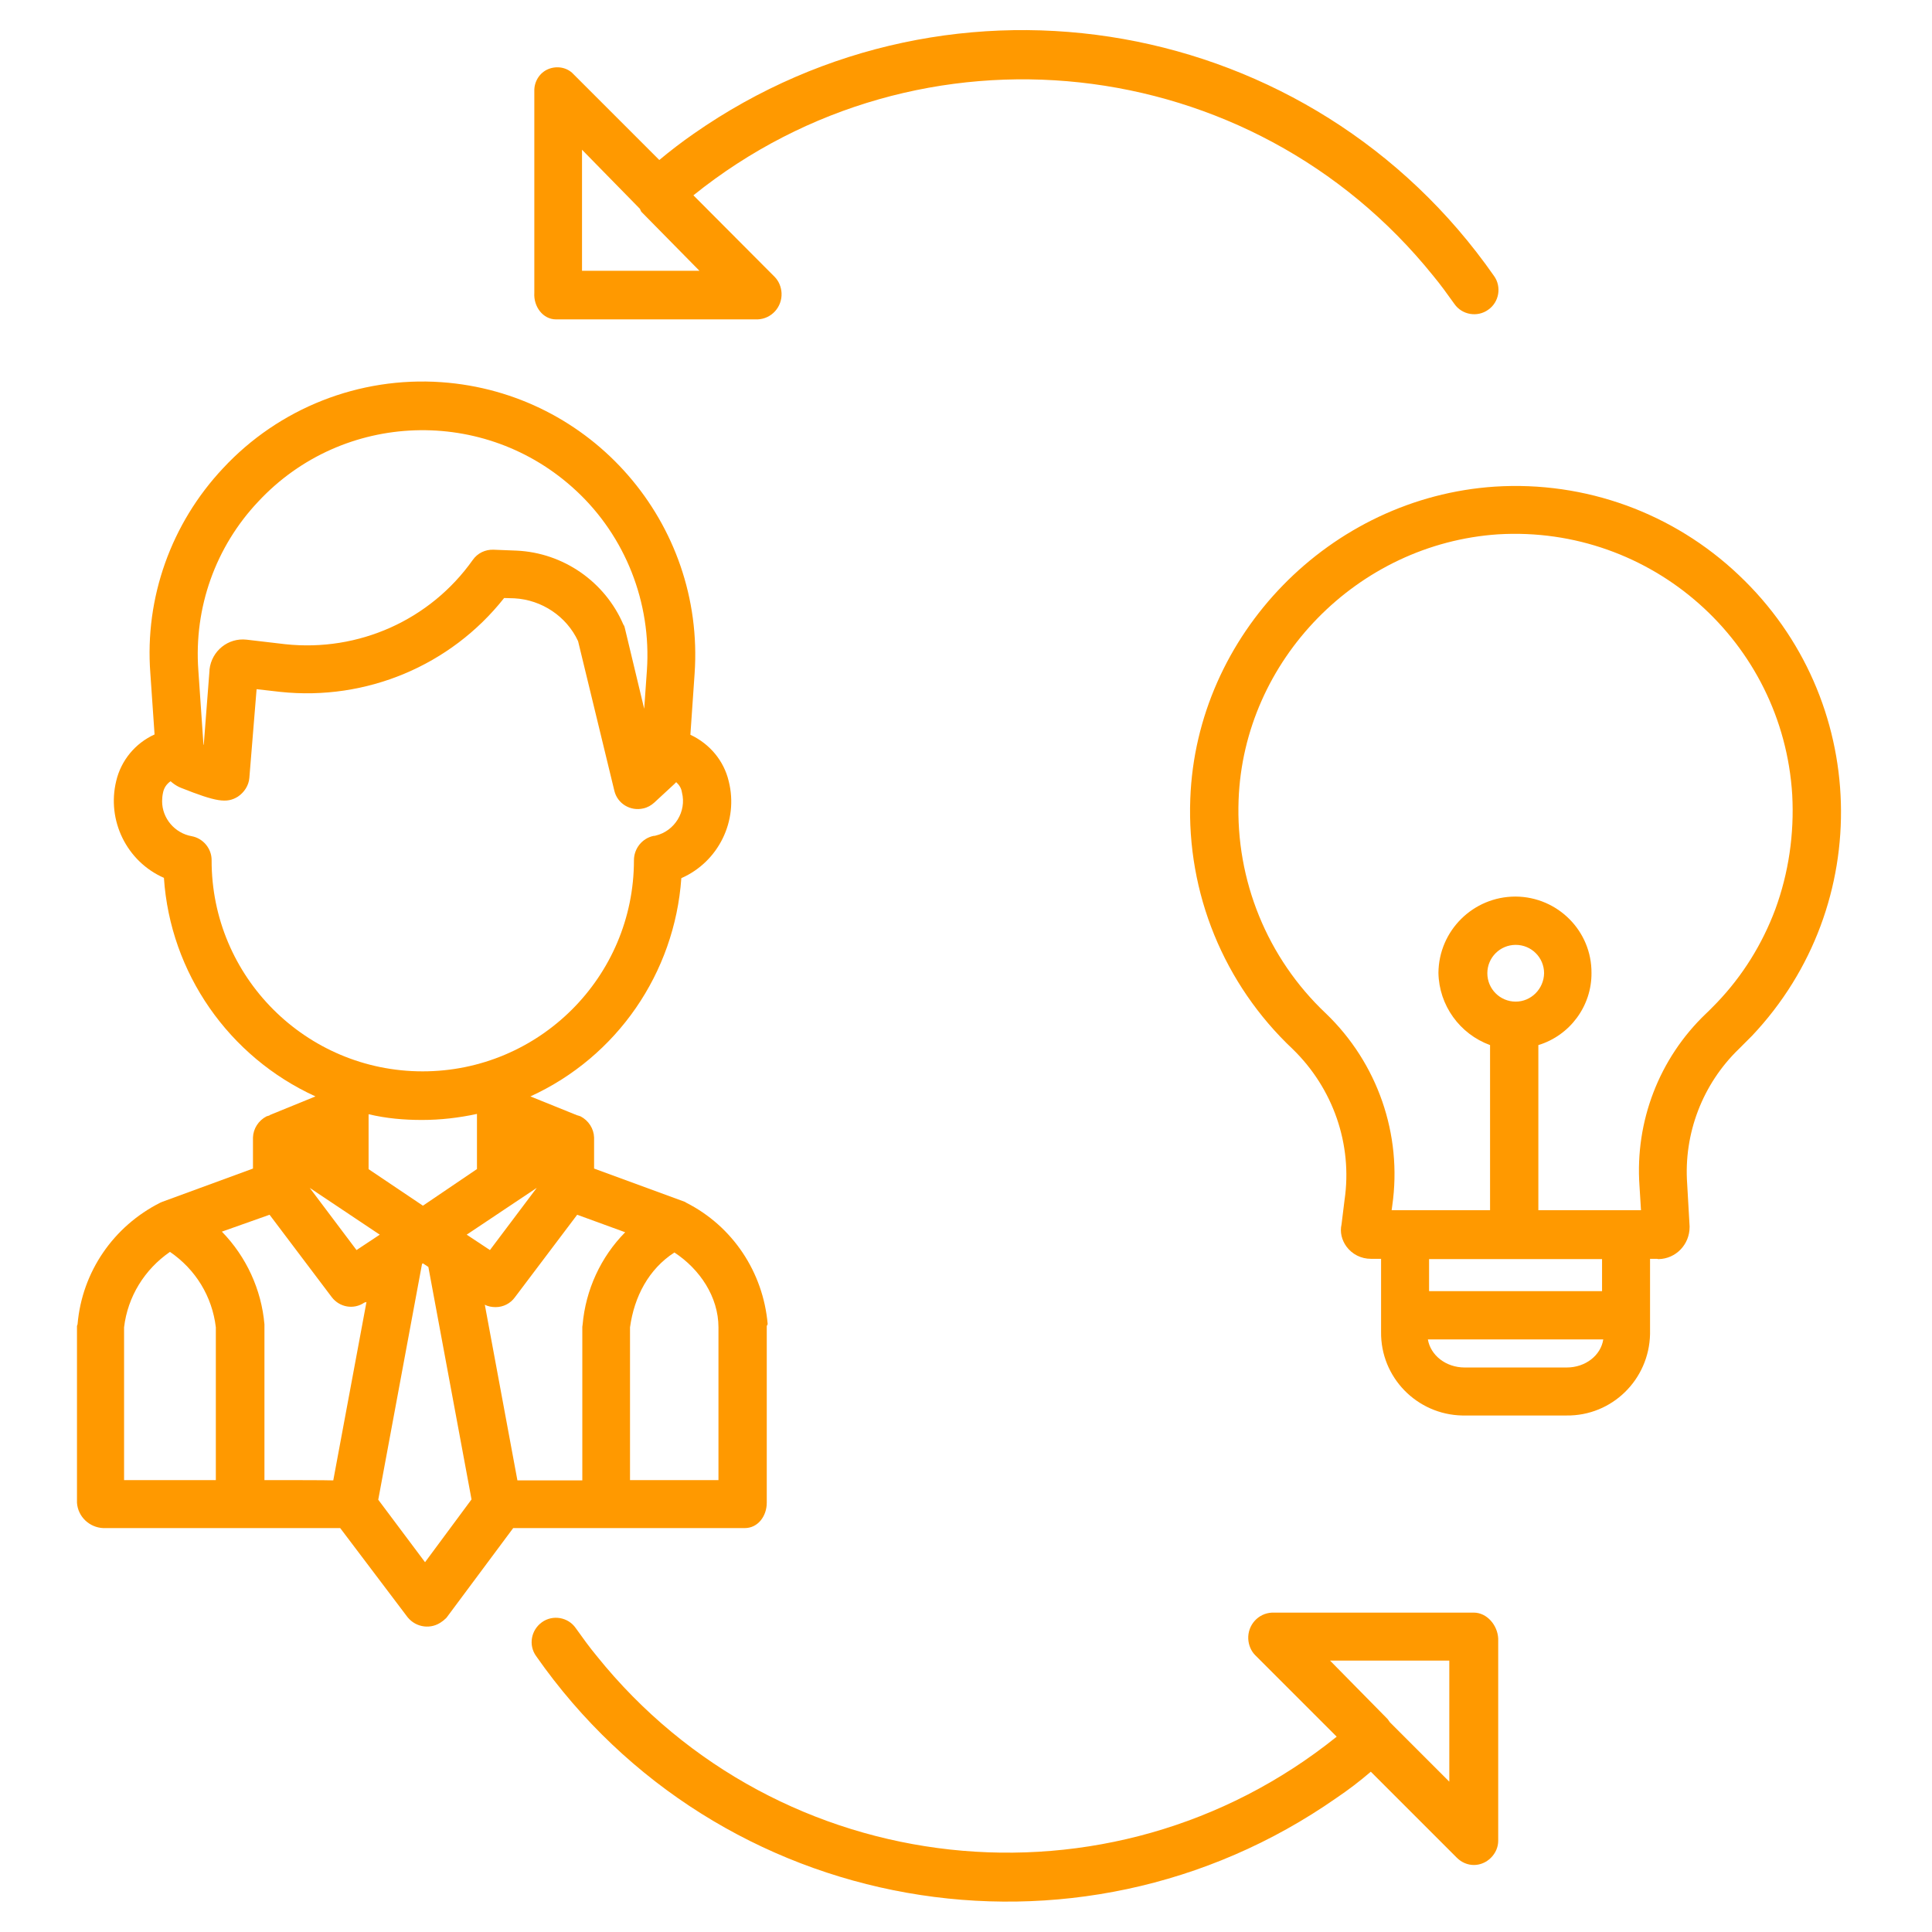
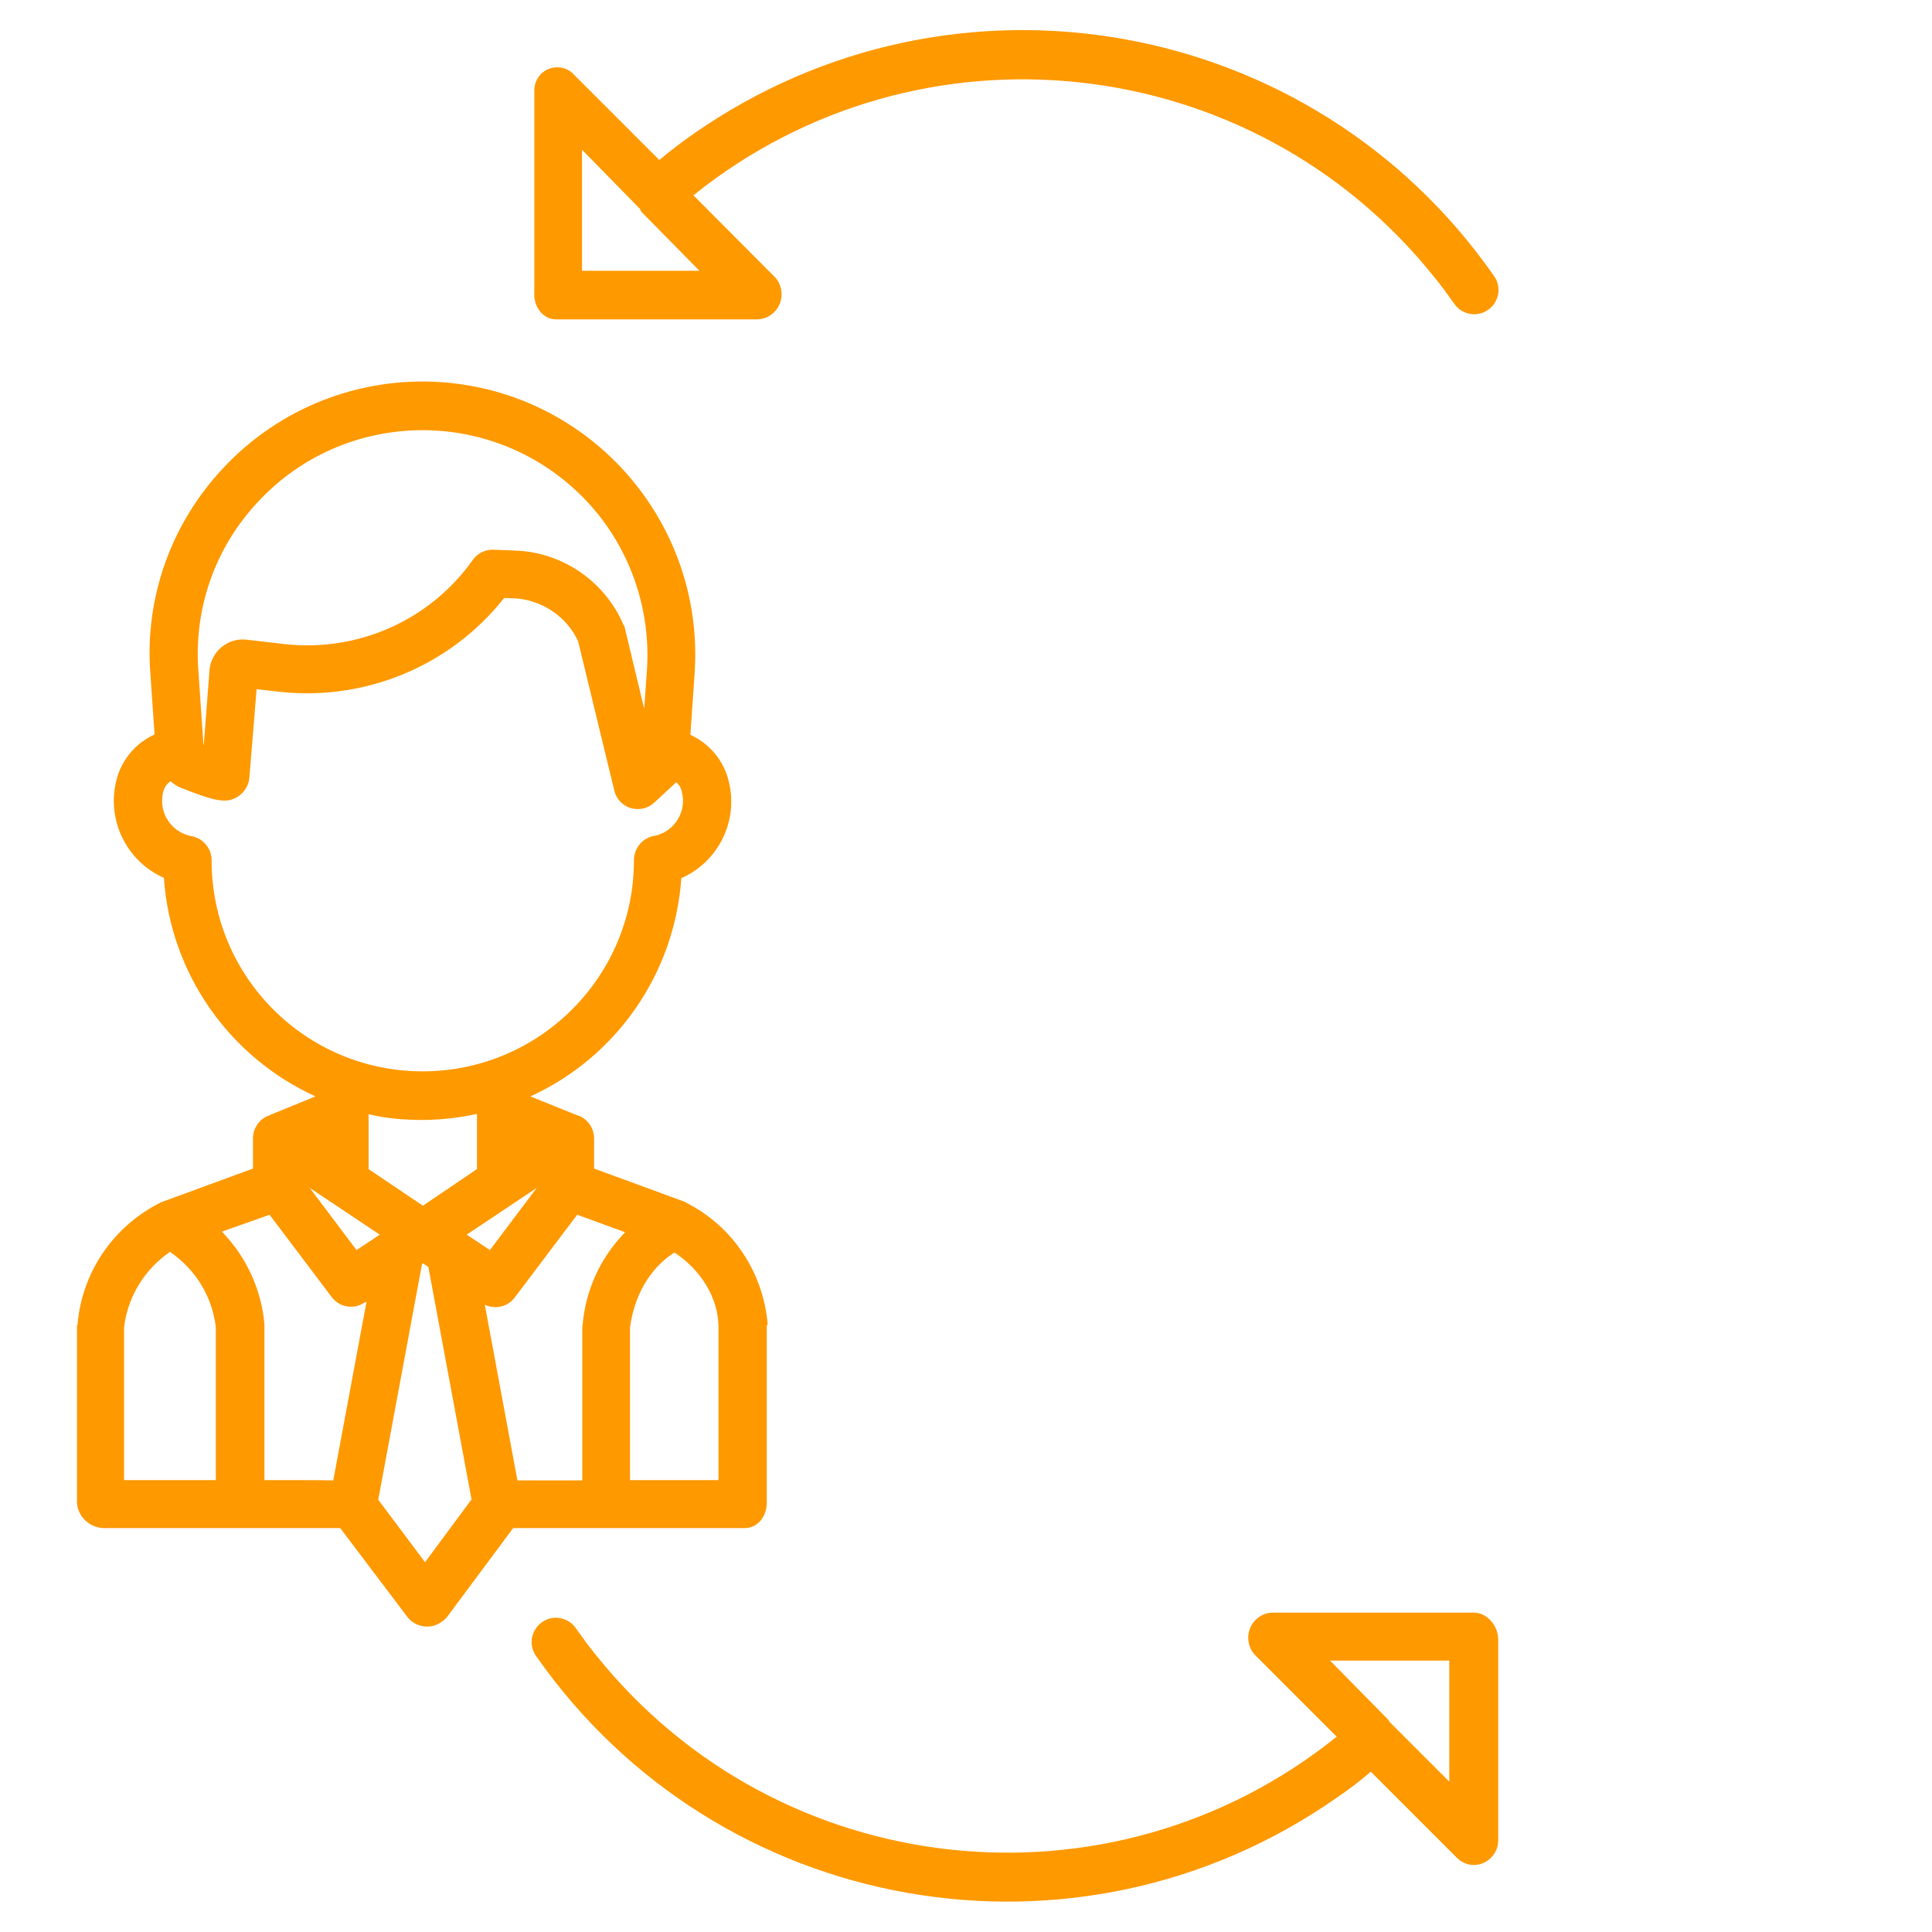
<svg xmlns="http://www.w3.org/2000/svg" version="1.1" x="0px" y="0px" viewBox="0 0 64 64" style="enable-background:new 0 0 64 64;" xml:space="preserve">
  <style type="text/css">
	.st0{display:none;}
	.st1{display:inline;}
	.st2{fill:#FF9900;stroke:#FF9900;stroke-miterlimit:10;}
	.st3{fill:#FF9900;}
	.st4{fill:#EBE7F2;stroke:#FF9900;stroke-miterlimit:10;}
</style>
  <g id="Layer_1" class="st0">
    <g id="Layer_4" class="st1">
      <g id="XMLID_1328_">
        <g id="XMLID_2041_">
          <g id="XMLID_20_">
            <path id="XMLID_60_" class="st2" d="M52.36,37.27c2.18-1.54,3.5-4.06,3.5-6.77v-5.28c0-0.13-0.02-0.26-0.06-0.37       c-0.43-4.25-4.03-7.58-8.37-7.58c-4.61,0-8.37,3.73-8.42,8.33c0,0.04,0,0.06,0,0.1v4.8c0,2.71,1.33,5.23,3.51,6.77       c-2.14,0.73-4.09,1.95-5.7,3.55l-0.74-3.37c-0.27-1.18-1.29-2.01-2.51-2.01H10.51c-0.78,0-1.51,0.35-2.01,0.96       c-0.49,0.61-0.67,1.4-0.5,2.17l3.62,16.29H2.68c-0.66-0.01-1.18,0.52-1.18,1.18v4.77C1.5,61.46,2.02,62,2.68,62h58.63       c0.66,0,1.2-0.54,1.2-1.2v-4.77v-4.53C62.5,44.93,58.26,39.32,52.36,37.27z M47.44,19.66c2.6,0,4.81,1.65,5.66,3.95l-0.01,0.01       c-1.48,1.5-3.54,2.37-5.65,2.37H41.4v-0.24c0-0.01,0-0.04,0-0.05C41.4,22.37,44.1,19.66,47.44,19.66z M41.4,30.5v-2.12h6.04       c2.17,0,4.29-0.71,6.04-1.96v4.09c0,2.12-1.15,4.1-3,5.14c-1.88,1.06-4.21,1.06-6.09,0c0,0-0.01,0-0.01-0.01       C42.54,34.58,41.4,32.62,41.4,30.5z M47.44,38.83c6.99,0,12.69,5.69,12.69,12.69v3.34H39.94l-2.48-11.18       C39.86,40.63,43.55,38.83,47.44,38.83z M11.32,42.57h12.59c0.66,0,1.2-0.54,1.2-1.2c0-0.66-0.54-1.2-1.2-1.2H10.79l-0.48-2.15       c-0.01-0.07,0.01-0.13,0.04-0.16c0.02-0.04,0.07-0.07,0.15-0.07h23.06c0.1,0,0.17,0.06,0.2,0.15l3.76,16.89H14.05L11.32,42.57z        M60.12,59.62H3.88v-2.38h9.21h25.89h21.13v2.38H60.12z" />
            <path id="XMLID_65_" class="st2" d="M28.68,40.2c-0.32,0-0.62,0.12-0.84,0.35c-0.22,0.22-0.35,0.52-0.35,0.84       s0.12,0.62,0.35,0.84c0.22,0.22,0.52,0.35,0.84,0.35s0.62-0.12,0.84-0.35c0.22-0.22,0.35-0.52,0.35-0.84s-0.12-0.62-0.35-0.84       C29.3,40.32,29,40.2,28.68,40.2z" />
            <path id="XMLID_66_" class="st2" d="M16.75,31.5c4.08,0,7.91-1.59,10.79-4.47c4.54-4.54,5.75-11.49,3.01-17.29       c-0.28-0.6-0.99-0.85-1.59-0.57c-0.6,0.28-0.85,0.99-0.57,1.59c2.31,4.89,1.28,10.76-2.54,14.59c-2.43,2.43-5.66,3.77-9.1,3.77       s-6.67-1.34-9.1-3.77c-5.01-5.01-5.01-13.18,0-18.2c3.81-3.81,9.64-4.84,14.52-2.57c0.6,0.28,1.31,0.01,1.59-0.57       c0.28-0.6,0.01-1.31-0.57-1.59c-5.78-2.68-12.7-1.45-17.2,3.05c-5.94,5.94-5.94,15.63,0,21.57       C8.84,29.91,12.67,31.5,16.75,31.5z" />
            <path id="XMLID_67_" class="st2" d="M25.87,17.44h0.87c0.66,0,1.2-0.54,1.2-1.2c0-0.66-0.54-1.2-1.2-1.2h-0.87       c-0.66,0-1.2,0.54-1.2,1.2C24.68,16.9,25.22,17.44,25.87,17.44z" />
            <path id="XMLID_68_" class="st2" d="M6.75,15.04c-0.66,0-1.2,0.54-1.2,1.2c0,0.66,0.54,1.2,1.2,1.2h0.87       c0.66,0,1.2-0.54,1.2-1.2c0-0.66-0.54-1.2-1.2-1.2H6.75z" />
            <path id="XMLID_69_" class="st2" d="M15.54,25.36v0.87c0,0.66,0.54,1.2,1.2,1.2s1.2-0.54,1.2-1.2v-0.87       c0-0.66-0.54-1.2-1.2-1.2S15.54,24.7,15.54,25.36z" />
            <path id="XMLID_70_" class="st2" d="M19.6,20.17c0.32,0,0.62-0.12,0.87-0.37c0.45-0.48,0.44-1.23-0.04-1.68l-2.49-2.39       l0.01-8.58c0-0.66-0.54-1.2-1.2-1.2l0,0c-0.66,0-1.2,0.54-1.2,1.2l-0.01,9.09c0,0.33,0.13,0.63,0.37,0.87l2.86,2.75       C19.02,20.06,19.31,20.17,19.6,20.17z" />
            <path id="XMLID_71_" class="st2" d="M26.69,7.48c0.32,0,0.62-0.12,0.84-0.35c0.22-0.22,0.35-0.52,0.35-0.84       c0-0.32-0.12-0.62-0.35-0.84c-0.22-0.22-0.52-0.35-0.84-0.35s-0.62,0.12-0.84,0.35c-0.22,0.22-0.35,0.52-0.35,0.84       c0,0.32,0.12,0.62,0.35,0.84C26.07,7.36,26.38,7.48,26.69,7.48z" />
          </g>
        </g>
      </g>
    </g>
  </g>
  <g id="Layer_2" class="st0">
    <g id="Layer_5" class="st1">
      <path class="st2" d="M60.76,38.92l-1.98-0.87c-0.45-0.2-0.97,0.01-1.17,0.45c-0.2,0.45,0,0.97,0.45,1.17l1.98,0.87    c0.13,0.06,0.16,0.14,0.16,0.2c0,0.06-0.02,0.14-0.16,0.2l-16.22,7.15c-0.11,0.05-0.24,0.05-0.33,0c-5.09-2.25-3.43-1.51-7.94-3.5    l5.89-2.71c2.12,1.28,5.63,0.31,5.63-1.86c0-1.37-1.5-2.43-3.4-2.43c-2.14,0-3.72,1.34-3.36,2.86l-6.92,3.18    c-0.73-0.32-5.38-2.38-6.11-2.7c-0.21-0.09-0.22-0.31,0-0.4l16.22-7.15c0.11-0.05,0.24-0.05,0.33,0    c7.96,3.51-0.51-0.22,10.99,4.85c0.45,0.2,0.97,0,1.17-0.45c0.2-0.45-0.01-0.97-0.45-1.17l-6.41-2.83V18.96c0-2.42,0-3.46,0-5.93    c0-1.61-1.32-2.92-2.92-2.92h-8.07V7.34c0-2.69-2.18-4.88-4.87-4.88h-3.35c-0.49,0-0.88,0.4-0.88,0.88c0,0.49,0.4,0.88,0.88,0.88    h3.35c1.71,0,3.1,1.39,3.1,3.1v2.78h-1.44V7.33c0-0.92-0.74-1.66-1.66-1.66H17.87c-0.92,0-1.66,0.74-1.66,1.66v2.78h-1.44V7.33    c0-1.71,1.39-3.1,3.1-3.1h8.51c0.49,0,0.88-0.4,0.88-0.88c0-0.49-0.4-0.88-0.88-0.88h-8.51c-2.69,0-4.88,2.19-4.88,4.88v2.78H4.92    C3.31,10.12,2,11.42,2,13.04v21.48C2,35,2.4,35.4,2.88,35.4s0.88-0.4,0.88-0.88V24.49c1.34,1.87,3.35,3.24,5.67,3.77v2.59    c0,1.05,0.85,1.9,1.9,1.9h2.66c1.05,0,1.9-0.85,1.9-1.9v-2.37h19.38v2.37c0,1.05,0.85,1.9,1.9,1.9h2.66c1.05,0,1.9-0.85,1.9-1.9    v-2.59c2.32-0.52,4.32-1.9,5.67-3.77v8.52l-2.82-1.25c-0.55-0.25-1.2-0.25-1.77,0l-16.22,7.15c-1.63,0.72-1.63,2.93,0,3.64    l3.09,1.37v0.58H9.02c-2.9,0-5.24-2.36-5.24-5.24v-1.2c0-0.48-0.4-0.88-0.88-0.88c-0.49,0-0.88,0.4-0.88,0.88v1.2    c0,3.86,3.15,7.02,7.02,7.02h20.63v6.56c0,1.31,1.13,2.36,2.93,3.15v1.17l-2.98,3.97c-0.29,0.39-0.21,0.94,0.18,1.24    c0.39,0.29,0.94,0.21,1.24-0.18l1.57-2.09v1.56c0,0.49,0.4,0.88,0.88,0.88c0.48,0,0.88-0.4,0.88-0.88v-1.56l1.57,2.09    c0.18,0.24,0.44,0.35,0.71,0.35c0.72,0,1.14-0.84,0.71-1.41l-2.98-3.96v-0.53c8.23,2.45,23.33,0.97,23.33-3.79v-8.91l3.09-1.37    c0.75-0.33,1.23-1.04,1.23-1.83C61.99,39.95,61.52,39.25,60.76,38.92z M43.66,39.37c1.07,0,1.64,0.49,1.64,0.66    s-0.57,0.66-1.64,0.66s-1.64-0.48-1.64-0.66C42.02,39.86,42.59,39.37,43.66,39.37z M17.97,7.44h15.19v2.67H17.97V7.44z     M14.11,30.85c0,0.07-0.06,0.12-0.12,0.12h-2.66c-0.07,0-0.12-0.06-0.12-0.12v-2.37c0.11,0,0.21,0,0.32,0h2.58V30.85z     M14.11,26.72h-2.58c-0.11,0-0.21,0-0.32-0.01v-2.42c0-0.07,0.06-0.12,0.12-0.12h2.66c0.07,0,0.12,0.06,0.12,0.12V26.72z     M39.93,30.85c0,0.07-0.06,0.12-0.12,0.12h-2.66c-0.07,0-0.12-0.06-0.12-0.12v-2.37h2.58c0.11,0,0.21,0,0.32,0    C39.93,28.48,39.93,30.85,39.93,30.85z M39.93,26.7c-0.11,0-0.21,0.01-0.32,0.01h-2.58v-2.43c0-0.07,0.06-0.12,0.12-0.12h2.66    c0.07,0,0.12,0.06,0.12,0.12C39.93,24.29,39.93,26.7,39.93,26.7z M41.7,26.43v-2.14c0-1.05-0.85-1.9-1.9-1.9h-2.66    c-1.05,0-1.9,0.85-1.9,1.9v2.43H15.88v-2.43c0-1.05-0.85-1.9-1.9-1.9h-2.66c-1.05,0-1.9,0.85-1.9,1.9v2.14    c-3.26-0.92-5.67-3.91-5.67-7.47v-5.93c0-0.64,0.52-1.15,1.15-1.15h41.28c0.68,0,1.15,0.57,1.15,1.15v5.93    C47.37,22.51,44.96,25.51,41.7,26.43z M32.58,54.02c-0.88-0.49-1.15-0.94-1.15-1.19c0-0.84,0-7.35,0-8.14l1.15,0.51V54.02z     M55.9,52.85c0,0.39-0.68,1.25-3.22,2.04c-4.89,1.52-13.15,1.59-18.33-0.09v-8.8c0.85,0.39-0.39-0.15,8.42,3.73    c0.57,0.25,1.2,0.25,1.77,0l11.36-5.01V52.85z" />
    </g>
  </g>
  <g id="Layer_3" class="st0">
    <g id="Layer_3_1_" class="st1">
      <path class="st3" d="M56.91,49.06c1.45-1.41,2.36-3.39,2.36-5.56c0-4.29-3.49-7.78-7.78-7.78s-7.78,3.49-7.78,7.78    c0,2.18,0.9,4.16,2.36,5.56c-1.68,0.93-3.11,2.25-4.14,3.86c-1.03-1.62-2.46-2.94-4.14-3.86c1.45-1.41,2.36-3.39,2.36-5.56    c0-4.29-3.49-7.78-7.78-7.78s-7.78,3.49-7.78,7.78c0,2.18,0.9,4.16,2.36,5.56c-1.68,0.93-3.11,2.25-4.14,3.86    c-1.03-1.62-2.46-2.94-4.14-3.86c1.45-1.41,2.36-3.39,2.36-5.56c0-4.29-3.49-7.78-7.78-7.78s-7.78,3.49-7.78,7.78    c0,2.18,0.9,4.16,2.36,5.56c-3.53,1.93-5.94,5.68-5.94,9.98v2.4c0,0.99,0.81,1.8,1.8,1.8h57.41c0.99,0,1.8-0.81,1.8-1.8v-2.4    C62.86,54.74,60.45,50.99,56.91,49.06z M47.31,43.5c0-2.31,1.88-4.18,4.18-4.18s4.18,1.88,4.18,4.18s-1.88,4.18-4.18,4.18    S47.31,45.82,47.31,43.5z M32.35,39.32c2.31,0,4.18,1.88,4.18,4.18s-1.88,4.18-4.18,4.18s-4.18-1.88-4.18-4.18    S30.05,39.32,32.35,39.32z M13.21,39.32c2.31,0,4.18,1.88,4.18,4.18s-1.88,4.18-4.18,4.18c-2.31,0-4.18-1.88-4.18-4.18    S10.91,39.32,13.21,39.32z M5.45,59.06c0-4.29,3.49-7.78,7.78-7.78s7.78,3.49,7.78,7.78v0.6H5.45V59.06z M24.59,59.06    c0-4.29,3.49-7.78,7.78-7.78s7.78,3.49,7.78,7.78v0.6H24.59V59.06z M59.27,59.66H43.72v-0.6c0-4.29,3.49-7.78,7.78-7.78    s7.78,3.49,7.78,7.78C59.27,59.06,59.27,59.66,59.27,59.66z" />
      <path class="st3" d="M3.42,29.51h31.1c0.99,0,1.8-0.81,1.8-1.8V3.8c0-0.99-0.81-1.8-1.8-1.8H3.42c-0.99,0-1.8,0.81-1.8,1.8v23.92    C1.62,28.71,2.43,29.51,3.42,29.51z M5.2,5.58h27.51v20.34H5.2V5.58z" />
      <path class="st3" d="M56.91,15.34c1.45-1.41,2.36-3.39,2.36-5.56c0-4.29-3.49-7.78-7.78-7.78s-7.78,3.49-7.78,7.78    c0,2.18,0.9,4.16,2.36,5.56c-3.53,1.93-5.94,5.68-5.94,9.98v2.4c0,0.99,0.81,1.8,1.8,1.8h19.14c0.99,0,1.8-0.81,1.8-1.8v-2.4    C62.86,21.02,60.45,17.27,56.91,15.34z M47.31,9.78c0-2.31,1.88-4.18,4.18-4.18s4.18,1.88,4.18,4.18s-1.88,4.18-4.18,4.18    S47.31,12.08,47.31,9.78z M59.27,25.92H43.72v-0.6c0-4.29,3.49-7.78,7.78-7.78s7.78,3.49,7.78,7.78    C59.27,25.32,59.27,25.92,59.27,25.92z" />
      <path class="st3" d="M27.34,9.18h-4.78c-0.99,0-1.8,0.81-1.8,1.8s0.81,1.8,1.8,1.8h0.46l-4.04,4.04l-2.32-2.32    c-0.7-0.7-1.84-0.7-2.54,0l-4.78,4.78c-0.7,0.7-0.7,1.84,0,2.54c0.35,0.35,0.81,0.52,1.26,0.52c0.46,0,0.91-0.17,1.26-0.52    l3.52-3.52l2.32,2.32c0.7,0.7,1.84,0.7,2.54,0l5.32-5.32v0.46c0,0.99,0.81,1.8,1.8,1.8c0.99,0,1.8-0.81,1.8-1.8v-4.78    C29.12,9.97,28.33,9.18,27.34,9.18L27.34,9.18z" />
    </g>
  </g>
  <g id="Layer_4_1_" class="st0">
    <g class="st1">
      <g>
        <path class="st4" d="M60.96,37.92H41.1c-0.42,0-0.75-0.33-0.75-0.75c0-0.42,0.33-0.75,0.75-0.75h19.87     c0.42,0,0.75,0.33,0.75,0.75C61.71,37.59,61.37,37.92,60.96,37.92z" />
        <g>
          <path class="st2" d="M33.37,37.22c2.04-1.83,3.24-4.44,3.24-7.26c0-5.38-4.38-9.76-9.76-9.76c-0.42,0-0.75,0.33-0.75,0.75      s0.33,0.75,0.75,0.75c4.55,0,8.26,3.7,8.26,8.26c0,3.11-1.71,5.92-4.48,7.35c-0.3,0.15-0.47,0.51-0.38,0.84      c0.08,0.33,0.38,0.57,0.72,0.57h2.27c4.85,0,8.78,3.93,8.78,8.78v14.02H11.69V47.49c0-4.85,3.93-8.78,8.78-8.78h2.27      c0.34,0,0.65-0.24,0.72-0.57c0.08-0.33-0.08-0.69-0.38-0.84c-2.77-1.42-4.48-4.24-4.48-7.35c0-1.01,0.18-2,0.55-2.96      c0.15-0.38-0.05-0.81-0.43-0.96s-0.81,0.05-0.96,0.43c-0.43,1.12-0.65,2.28-0.65,3.49c0,2.82,1.21,5.44,3.24,7.26      c-5.61,0.06-10.15,4.66-10.15,10.28v14.77c0,0.42,0.33,0.75,0.75,0.75h31.83c0.42,0,0.75-0.33,0.75-0.75V47.48      C43.52,41.86,38.98,37.28,33.37,37.22L33.37,37.22z" />
          <path class="st2" d="M51.56,19.03c2.04-1.83,3.24-4.44,3.24-7.27C54.8,6.38,50.42,2,45.04,2s-9.76,4.38-9.76,9.76      c0,2.82,1.21,5.44,3.24,7.27c-1.21,0.01-2.37,0.23-3.49,0.65c-0.38,0.14-0.58,0.57-0.43,0.96c0.14,0.38,0.58,0.58,0.96,0.43      c0.99-0.37,2.02-0.56,3.08-0.56h2.27c0.34,0,0.65-0.24,0.72-0.57s-0.08-0.69-0.38-0.84c-2.77-1.42-4.48-4.24-4.48-7.35      c0-4.55,3.7-8.26,8.26-8.26c4.55,0,8.26,3.7,8.26,8.26c0,3.11-1.71,5.92-4.48,7.35c-0.3,0.15-0.47,0.51-0.38,0.84      c0.08,0.33,0.38,0.57,0.72,0.57h2.27c4.85,0,8.78,3.93,8.78,8.78v14.02H47.16c-0.42,0-0.75,0.33-0.75,0.75      c0,0.42,0.33,0.75,0.75,0.75h13.8c0.42,0,0.75-0.33,0.75-0.75V29.3C61.71,23.67,57.17,19.09,51.56,19.03L51.56,19.03z" />
-           <path class="st2" d="M17.74,18.33c-0.42,0-0.75,0.33-0.75,0.75c0,0.42,0.33,0.75,0.75,0.75h4c0.42,0,0.75-0.33,0.75-0.75      c0-0.42-0.33-0.75-0.75-0.75H17.74z" />
+           <path class="st2" d="M17.74,18.33c0,0.42,0.33,0.75,0.75,0.75h4c0.42,0,0.75-0.33,0.75-0.75      c0-0.42-0.33-0.75-0.75-0.75H17.74z" />
          <path class="st2" d="M14.47,19.82c0.42,0,0.75-0.33,0.75-0.75c0-0.42-0.33-0.75-0.75-0.75h-4.24c-0.42,0-0.75,0.33-0.75,0.75      c0,0.42,0.33,0.75,0.75,0.75H14.47z" />
          <path class="st2" d="M20.65,14.83c0,0.42,0.33,0.75,0.75,0.75h1.93c0.42,0,0.75-0.33,0.75-0.75c0-0.42-0.33-0.75-0.75-0.75      h-1.93C20.99,14.08,20.65,14.41,20.65,14.83z" />
          <path class="st2" d="M10.23,15.57h7.89c0.42,0,0.75-0.33,0.75-0.75c0-0.42-0.33-0.75-0.75-0.75h-7.89      c-0.42,0-0.75,0.33-0.75,0.75C9.48,15.24,9.81,15.57,10.23,15.57z" />
          <path class="st2" d="M10.23,11.32h11.1c0.42,0,0.75-0.33,0.75-0.75c0-0.42-0.33-0.75-0.75-0.75h-11.1      c-0.42,0-0.75,0.33-0.75,0.75C9.48,10.99,9.81,11.32,10.23,11.32z" />
        </g>
        <g>
-           <path class="st2" d="M31.02,57.83c-0.3,0-0.61-0.1-0.86-0.29l-3.32-2.41l-3.3,2.41c-0.52,0.38-1.21,0.38-1.73,0      c-0.52-0.38-0.74-1.03-0.53-1.65l1.27-3.91l-3.31-2.39c-0.52-0.38-0.74-1.03-0.53-1.65c0.2-0.62,0.75-1.01,1.4-1.01h4.1      l1.24-3.88c0.2-0.62,0.75-1.01,1.4-1.01s1.21,0.39,1.4,1.01l1.27,3.91l4.09-0.01c0.65,0,1.21,0.39,1.4,1.01      c0.2,0.62-0.01,1.27-0.53,1.65l-3.32,2.41l1.28,3.88c0.2,0.62-0.01,1.27-0.53,1.65C31.63,57.75,31.33,57.83,31.02,57.83      L31.02,57.83z M26.85,53.65c0.3,0,0.61,0.09,0.86,0.28l3.26,2.37l-1.24-3.84c-0.2-0.61,0.01-1.27,0.53-1.65l3.26-2.37h-4.03      c-0.63,0-1.21-0.41-1.4-1.01l-1.24-3.84l-1.24,3.84c-0.2,0.61-0.76,1.01-1.4,1.01h-4.03l3.26,2.37      c0.52,0.38,0.74,1.04,0.53,1.65l-1.24,3.83l3.26-2.37C26.24,53.75,26.55,53.65,26.85,53.65L26.85,53.65z" />
          <path class="st2" d="M25.02,29.52c-0.1,0-0.2-0.03-0.29-0.06l-5.32-2.31c-1.01,0.25-2.06,0.38-3.11,0.38      c-7.04,0-12.76-5.72-12.76-12.76S9.27,2,16.31,2s12.76,5.73,12.76,12.78c0,3.77-1.62,7.28-4.49,9.72l1.15,4.09      c0.08,0.28-0.01,0.57-0.23,0.76C25.37,29.45,25.2,29.52,25.02,29.52z M19.47,25.61c0.1,0,0.2,0.03,0.29,0.06l4.1,1.79      l-0.86-3.04c-0.08-0.29,0.03-0.61,0.25-0.79c2.74-2.16,4.3-5.38,4.3-8.86c0-6.22-5.05-11.27-11.27-11.27S5.02,8.56,5.02,14.78      s5.05,11.27,11.27,11.27c1,0,2-0.14,2.97-0.39C19.34,25.62,19.4,25.61,19.47,25.61L19.47,25.61z" />
        </g>
      </g>
    </g>
  </g>
  <g id="Layer_5_1_">
    <g id="Layer_6">
      <path class="st3" d="M18.42,10.58h6.68c0.46-0.02,0.81-0.41,0.79-0.87c-0.01-0.2-0.09-0.4-0.23-0.54l-2.69-2.7    c7.5-6.03,18.48-4.83,24.51,2.67c0.25,0.3,0.47,0.61,0.7,0.93c0.25,0.36,0.76,0.45,1.12,0.19c0.36-0.25,0.45-0.76,0.19-1.12    C43.47,0.51,31.6-1.59,22.98,4.43C22.59,4.7,22.2,5,21.84,5.3L19,2.46c-0.21-0.23-0.55-0.29-0.84-0.17    c-0.29,0.12-0.47,0.42-0.46,0.73V9.7C17.67,10.15,17.98,10.58,18.42,10.58z M19.28,4.96l1.93,1.97H21.2    c0.02,0.02,0.03,0.08,0.06,0.1l1.91,1.94h-3.89C19.28,8.97,19.28,4.96,19.28,4.96z" />
      <path class="st3" d="M48.82,53.42h-6.68c-0.46,0.02-0.81,0.41-0.79,0.87c0.01,0.2,0.09,0.4,0.23,0.54l2.7,2.7    c-7.5,6.03-18.48,4.83-24.51-2.67c-0.25-0.3-0.47-0.61-0.7-0.93c-0.25-0.36-0.76-0.45-1.12-0.19s-0.45,0.76-0.19,1.12    c6.02,8.62,17.89,10.72,26.51,4.7c0.4-0.27,0.78-0.56,1.14-0.87l2.85,2.85c0.32,0.32,0.81,0.32,1.13,0    c0.15-0.15,0.24-0.35,0.24-0.56v-6.7C49.61,53.84,49.26,53.42,48.82,53.42z M48.01,59.02l-1.97-1.97l0,0    c-0.02-0.02-0.05-0.08-0.07-0.1l-1.91-1.94h3.95v4.01H48.01z" />
      <path class="st3" d="M24.67,50.62c0.44,0,0.73-0.4,0.73-0.84v-5.85c0-0.02,0.03-0.05,0.03-0.07c-0.15-1.72-1.16-3.24-2.7-4.02    c-0.02-0.01-0.02-0.02-0.05-0.03l-3-1.1v-1.03c-0.01-0.29-0.18-0.56-0.45-0.7c-0.02-0.01-0.07-0.02-0.09-0.03h-0.01l-1.56-0.63    c2.87-1.31,4.78-4.09,5-7.23c1.23-0.54,1.9-1.9,1.57-3.21c-0.16-0.68-0.63-1.24-1.27-1.54l0.14-2.03c0.34-4.98-3.41-9.3-8.39-9.65    c-2.72-0.19-5.38,0.86-7.23,2.85c-1.72,1.83-2.6,4.29-2.41,6.79l0.14,2.03c-0.64,0.29-1.11,0.86-1.27,1.54    c-0.32,1.31,0.35,2.67,1.58,3.21c0.21,3.15,2.15,5.93,5.02,7.24l-1.52,0.62v0.01c-0.02,0.01-0.08,0.02-0.1,0.03    c-0.27,0.14-0.44,0.41-0.45,0.7v1.03l-3,1.1c-0.02,0.01-0.05,0.02-0.07,0.03c-1.55,0.78-2.59,2.29-2.74,4.02    c0,0.02-0.02,0.05-0.02,0.07v5.85c0.03,0.46,0.41,0.82,0.87,0.84h7.85l2.23,2.95c0.28,0.35,0.79,0.42,1.15,0.14    c0.05-0.03,0.09-0.08,0.14-0.12L17,50.62H24.67z M16.06,43.22c0.11,0.06,0.24,0.08,0.36,0.08c0.25,0,0.49-0.12,0.64-0.33    l2.06-2.73l1.59,0.58c-0.81,0.82-1.31,1.91-1.41,3.06c0,0.02-0.01,0.05-0.01,0.07v5.09h-2.15L16.06,43.22z M8.76,49.03v-5.09    c0-0.02,0-0.05,0-0.07c-0.1-1.15-0.6-2.24-1.41-3.07l1.58-0.56l2.06,2.73c0.26,0.34,0.73,0.42,1.08,0.18l0.07-0.02l-1.1,5.91    C11.04,49.03,8.76,49.03,8.76,49.03z M15.46,40.9l2.32-1.55l-1.55,2.06L15.46,40.9z M15.81,38.72l-1.8,1.22l-1.8-1.21v-1.82    c0.59,0.14,1.17,0.19,1.77,0.19c0.61,0,1.22-0.07,1.82-0.2V38.72z M12.58,40.9l-0.77,0.51l-1.55-2.06L12.58,40.9z M23.8,43.97    v5.06h-2.93v-5.06c0.14-1.02,0.62-1.93,1.47-2.48C23.18,42.04,23.8,42.96,23.8,43.97z M8.56,16.61c2.8-3,7.51-3.16,10.52-0.36    c1.64,1.52,2.5,3.72,2.35,5.95l-0.09,1.28l-0.64-2.67c-0.01-0.05-0.02-0.08-0.05-0.12c-0.61-1.42-1.99-2.38-3.54-2.45l-0.76-0.03    c-0.27-0.01-0.53,0.11-0.69,0.34c-1.41,1.99-3.78,3.05-6.21,2.79l-1.28-0.15c-0.61-0.07-1.16,0.37-1.23,0.99c0,0.01,0,0.02,0,0.03    l-0.19,2.46H6.74L6.57,22.2C6.42,20.13,7.14,18.11,8.56,16.61z M7.01,28.49c0-0.38-0.28-0.72-0.66-0.79    c-0.56-0.1-0.98-0.59-0.98-1.16c0-0.09,0.01-0.19,0.03-0.28c0.03-0.16,0.12-0.29,0.25-0.38c0.09,0.08,0.18,0.14,0.28,0.19    c0.02,0.01,0.05,0.02,0.07,0.03c1.16,0.46,1.51,0.52,1.88,0.29c0.21-0.14,0.36-0.37,0.38-0.62l0.24-2.94l0.79,0.09    c2.84,0.3,5.64-0.87,7.41-3.11l0.34,0.01c0.91,0.05,1.73,0.6,2.11,1.42l1.2,4.95c0.1,0.43,0.53,0.69,0.96,0.59    c0.14-0.03,0.26-0.1,0.36-0.19l0.66-0.61c0.02-0.02,0.05-0.05,0.07-0.07c0.1,0.09,0.17,0.2,0.19,0.34    c0.16,0.63-0.24,1.28-0.87,1.43c-0.02,0.01-0.05,0.01-0.07,0.01C21.27,27.77,21,28.11,21,28.5c0,3.86-3.14,6.99-7,6.99    S7,32.36,7.01,28.49z M4.11,43.97c0.12-1.02,0.68-1.92,1.52-2.5c0.85,0.58,1.4,1.48,1.52,2.5v5.06H4.11V43.97z M14.08,51.75    l-1.55-2.07l1.45-7.81l0.03-0.02l0.18,0.12l1.43,7.7L14.08,51.75z" />
-       <path class="st3" d="M57.6,19.05c-2.17-2.06-5.09-3.12-8.08-2.93c-5.46,0.36-9.89,4.9-10.09,10.34c-0.12,3.13,1.11,6.14,3.39,8.29    c1.34,1.3,1.99,3.16,1.72,5l-0.1,0.81c-0.06,0.26,0.01,0.52,0.16,0.73c0.19,0.26,0.49,0.41,0.81,0.41h0.34v2.42    c-0.02,1.51,1.19,2.74,2.69,2.77c0.02,0,0.05,0,0.07,0h3.38c1.51,0.02,2.74-1.19,2.77-2.7c0-0.02,0-0.05,0-0.07v-2.42h0.23    c0.01,0,0.03,0.01,0.05,0.01c0.58-0.01,1.03-0.49,1.03-1.06v-0.01c0-0.01,0-0.01,0-0.02l-0.08-1.4l0,0    c-0.12-1.67,0.51-3.31,1.71-4.47c0.15-0.15,0.29-0.29,0.44-0.44C62.13,29.98,61.94,23.15,57.6,19.05L57.6,19.05z M51.9,45.3h-3.38    c-0.62,0-1.13-0.4-1.22-0.93h5.81C53.03,44.9,52.52,45.3,51.9,45.3z M53.07,42.77h-5.73v-1.06h5.73V42.77z M50.21,33.18    c-0.52,0-0.94-0.42-0.94-0.94s0.42-0.94,0.94-0.94c0.52,0,0.94,0.42,0.94,0.94l0,0C51.14,32.76,50.72,33.18,50.21,33.18z     M58.81,30.12c-0.43,1.15-1.08,2.2-1.93,3.09c-0.12,0.12-0.25,0.26-0.37,0.37c-1.55,1.48-2.35,3.57-2.2,5.7l0.05,0.81h-3.4v-5.47    c1.05-0.32,1.77-1.3,1.76-2.39c0.01-1.39-1.12-2.52-2.51-2.53c0,0,0,0-0.01,0c-1.4,0-2.54,1.13-2.55,2.53    c0.02,1.07,0.7,2.02,1.71,2.39v5.47H46.1l0.02-0.15c0.34-2.36-0.49-4.73-2.2-6.37c-1.94-1.83-2.99-4.41-2.89-7.07    c0.17-4.63,3.94-8.49,8.6-8.8c5.07-0.3,9.43,3.56,9.74,8.63C59.44,27.63,59.25,28.92,58.81,30.12L58.81,30.12z" />
    </g>
  </g>
</svg>